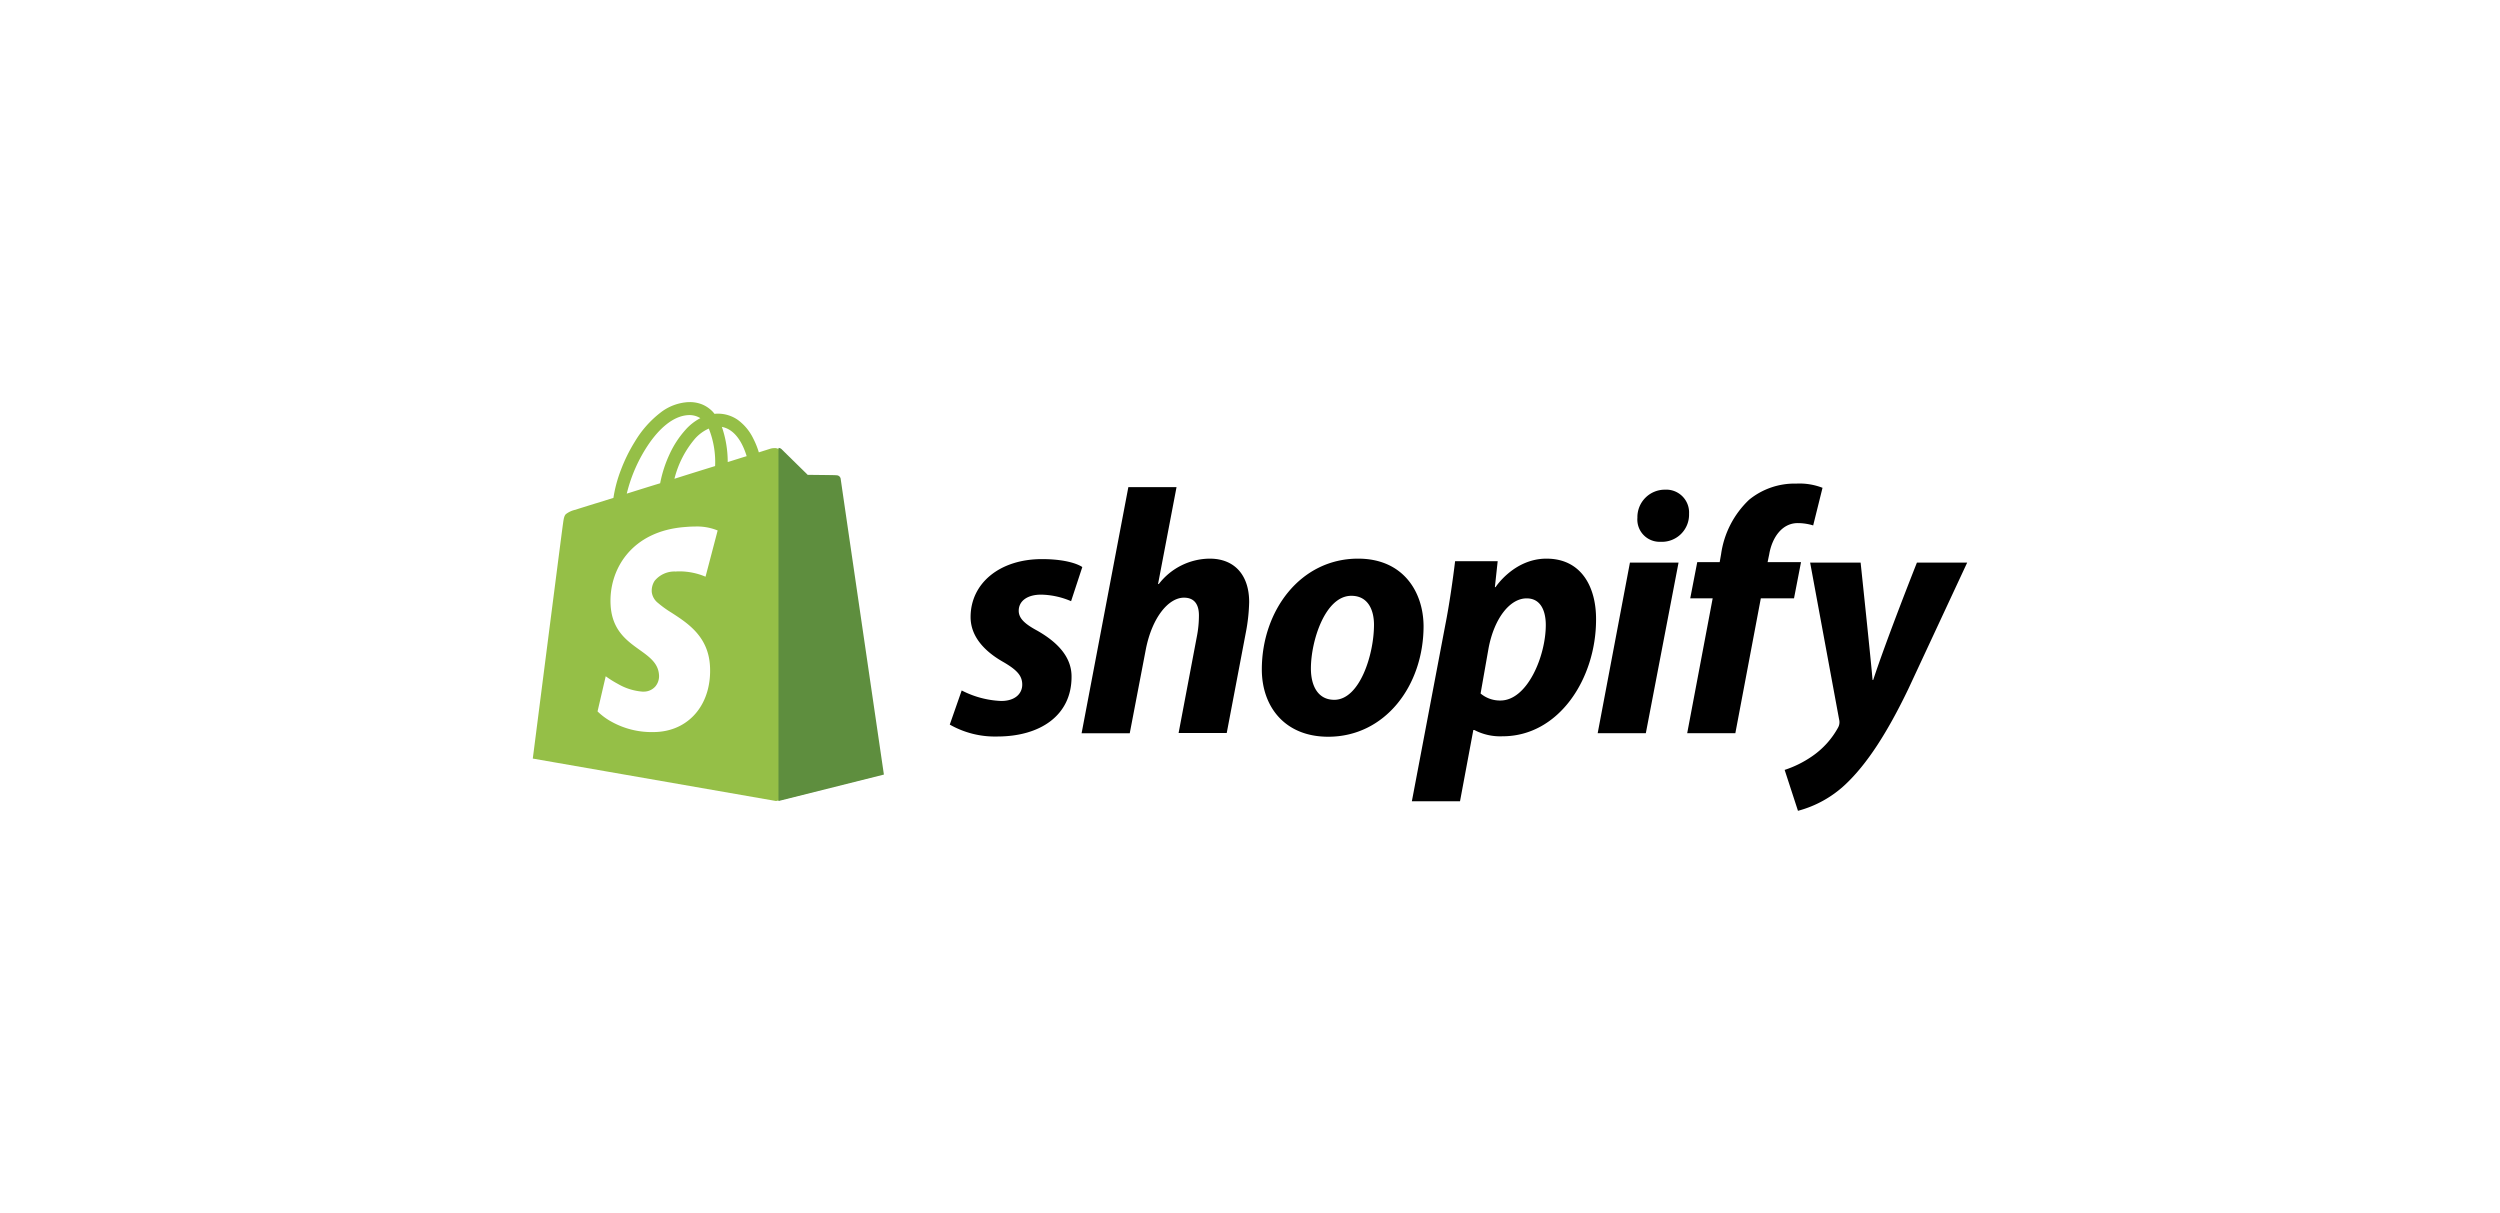
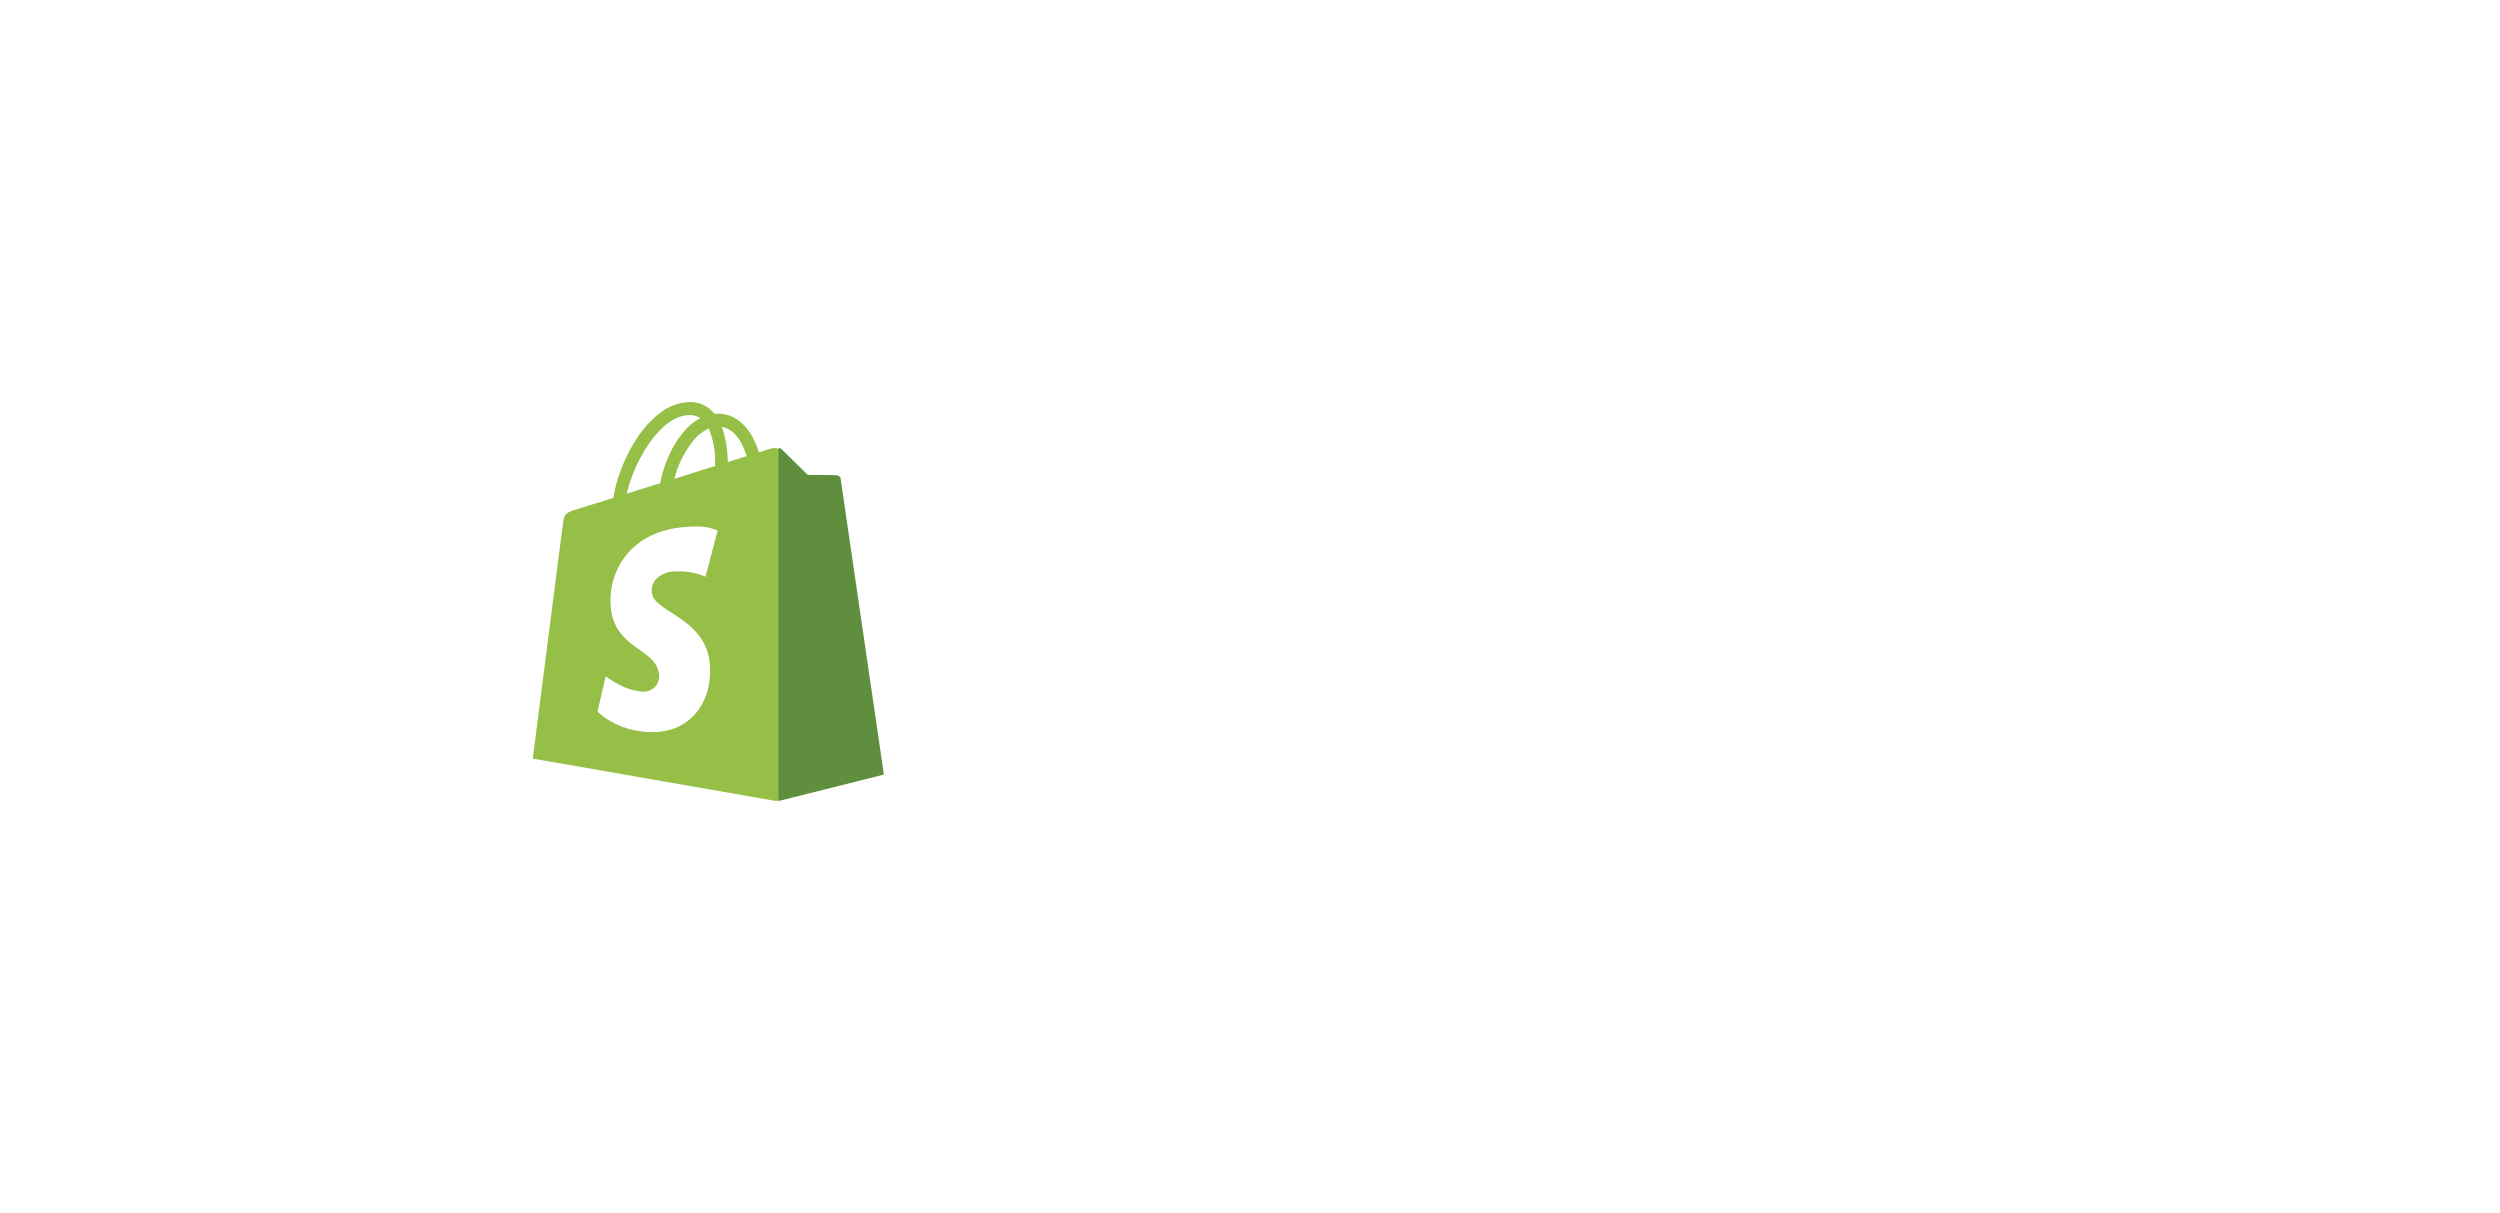
<svg xmlns="http://www.w3.org/2000/svg" id="_8-shopify" data-name="8-shopify" width="371" height="180" viewBox="0 0 371 180">
  <rect id="Rectangle_1244" data-name="Rectangle 1244" width="371" height="180" rx="10" fill="none" />
  <g id="Group_2361" data-name="Group 2361" transform="translate(79.067 59.378)">
    <path id="Subtraction_4" data-name="Subtraction 4" d="M36.107,59.2h0L0,52.9c0-.036.056-.442.146-1.141C2.877,30.407,4.375,18.768,4.475,18.1c.107-.813.18-1.2.42-1.462a3.533,3.533,0,0,1,1.487-.674c.025-.025,1.211-.393,3.007-.95l.011,0,2.566-.8a19.593,19.593,0,0,1,1.114-4.157,23.94,23.94,0,0,1,2.077-4.209A15.34,15.34,0,0,1,18.951,1.56,7.367,7.367,0,0,1,23.135,0l.144,0A4.842,4.842,0,0,1,25.2.373a4.642,4.642,0,0,1,1.578,1.134,1.537,1.537,0,0,0,.208.244,2.038,2.038,0,0,1,.452-.034,5.145,5.145,0,0,1,3,.932,7.423,7.423,0,0,1,2.272,2.744,11.8,11.8,0,0,1,.833,2.066c1.008-.318,1.648-.522,1.766-.56h0a2.357,2.357,0,0,1,.552-.071.993.993,0,0,1,.731.246c.326.329,3.483,3.422,3.843,3.774l.007.007h.05c.968.008,4.141.039,4.32.069a.584.584,0,0,1,.52.49c.013.111,1.091,7.493,6.148,42.024.165,1.126.262,1.788.269,1.84L36.107,59.2ZM10.822,40.68h0L9.608,45.9a9.361,9.361,0,0,0,2.081,1.535,12.254,12.254,0,0,0,6.005,1.535c.275,0,.553-.008.828-.025,4.909-.323,8.1-4.368,7.769-9.837-.272-4.339-3.276-6.285-5.69-7.848A15.684,15.684,0,0,1,18.572,29.8a2.426,2.426,0,0,1-.917-1.613,2.692,2.692,0,0,1,.429-1.667,3.8,3.8,0,0,1,3.109-1.378c.2-.014.4-.022.608-.022a9.964,9.964,0,0,1,3.833.791l1.8-6.861a8.132,8.132,0,0,0-3.4-.584c-.415,0-.846.02-1.283.059-8.166.54-11.531,6.421-11.2,11.657.233,3.674,2.384,5.215,4.281,6.575,1.5,1.075,2.793,2,2.9,3.753a2.385,2.385,0,0,1-.556,1.7,2.281,2.281,0,0,1-1.628.754c-.072,0-.144.006-.214.006a8.52,8.52,0,0,1-3.69-1.141,15.5,15.5,0,0,1-1.819-1.141ZM23.169,1.927c-2.491.08-4.562,2.3-5.861,4.148a22.64,22.64,0,0,0-3.364,7.509l.6-.189c1.323-.415,2.823-.886,4.357-1.351a18.3,18.3,0,0,1,1.4-4.323,14.389,14.389,0,0,1,2.341-3.588,7.781,7.781,0,0,1,2.22-1.75,3.031,3.031,0,0,0-1.7-.455Zm2.949,2a6.051,6.051,0,0,0-2.046,1.5,14.668,14.668,0,0,0-3.053,5.952c1.479-.473,2.936-.926,4.346-1.365l.076-.023,1.614-.5a13.364,13.364,0,0,0-.937-5.565Zm1.942-.246h0a16.087,16.087,0,0,1,.867,5.216c.47-.142.907-.281,1.39-.435l.007,0c.5-.159.971-.309,1.413-.438C31.2,6.258,30.123,4.075,28.06,3.678Z" transform="translate(0 0.294)" fill="#95bf47" />
    <path id="Path_20090" data-name="Path 20090" d="M112.806,23.966c-.208-.035-4.37-.07-4.37-.07s-3.5-3.435-3.85-3.785a.681.681,0,0,0-.486-.21V72.3l15.643-3.926s-6.382-43.6-6.417-43.917A.622.622,0,0,0,112.806,23.966Z" transform="translate(-67.64 -12.806)" fill="#5e8e3e" />
-     <path id="Path_20092" data-name="Path 20092" d="M185.872,55.417c-1.8-.971-2.74-1.8-2.74-2.948,0-1.457,1.283-2.393,3.33-2.393a11.811,11.811,0,0,1,4.44.971l1.665-5.064s-1.526-1.179-6-1.179c-6.243,0-10.579,3.573-10.579,8.6,0,2.844,2.012,5.029,4.717,6.59,2.185,1.249,2.948,2.116,2.948,3.434,0,1.353-1.075,2.428-3.122,2.428a13.932,13.932,0,0,1-5.862-1.561L172.9,69.36a13.477,13.477,0,0,0,7.041,1.769c6.417,0,11.03-3.156,11.03-8.845.035-3.087-2.289-5.272-5.1-6.868Zm25.6-10.683a9.63,9.63,0,0,0-7.561,3.781l-.1-.035,2.74-14.36H199.4l-6.937,36.524h7.145L202,58.157c.936-4.717,3.364-7.631,5.654-7.631,1.6,0,2.22,1.075,2.22,2.636a16.23,16.23,0,0,1-.312,3.156l-2.705,14.29H214l2.809-14.776a26.792,26.792,0,0,0,.52-4.648C217.332,47.2,215.181,44.734,211.47,44.734Zm22.025,0c-8.6,0-14.29,7.769-14.29,16.441,0,5.55,3.434,9.989,9.851,9.989,8.429,0,14.152-7.561,14.152-16.441C243.172,49.625,240.155,44.734,233.5,44.734Zm-3.538,20.95c-2.428,0-3.469-2.081-3.469-4.648,0-4.093,2.116-10.787,6-10.787,2.532,0,3.364,2.185,3.364,4.3C235.854,58.955,233.738,65.684,229.957,65.684Zm31.494-20.95c-4.821,0-7.561,4.232-7.561,4.232h-.1l.416-3.85H247.89c-.312,2.6-.867,6.521-1.457,9.469l-4.96,26.153h7.145l1.977-10.579h.139a8.255,8.255,0,0,0,4.2.937c8.394,0,13.874-8.6,13.874-17.308.035-4.752-2.116-9.053-7.353-9.053Zm-6.833,21.054a4.455,4.455,0,0,1-2.948-1.041l1.179-6.694c.832-4.44,3.156-7.423,5.654-7.423,2.185,0,2.844,2.012,2.844,3.954C261.347,59.2,258.607,65.788,254.618,65.788ZM279.037,34.5a4.073,4.073,0,0,0-4.093,4.162,3.3,3.3,0,0,0,3.364,3.573h.1a4.03,4.03,0,0,0,4.2-4.162A3.386,3.386,0,0,0,279.037,34.5Zm-9.989,36.142h7.145l4.856-25.32h-7.214Zm30.176-25.39h-4.96l.243-1.179c.416-2.428,1.873-4.613,4.232-4.613a7.775,7.775,0,0,1,2.289.347l1.387-5.584a9.429,9.429,0,0,0-3.885-.624,10.677,10.677,0,0,0-7.006,2.393,13.738,13.738,0,0,0-4.162,8.082l-.208,1.179h-3.33l-1.041,5.376h3.33l-3.781,20.013h7.145l3.781-20.013h4.925l1.041-5.376Zm17.2.069s-4.474,11.273-6.486,17.412h-.1c-.139-1.977-1.769-17.412-1.769-17.412h-7.492l4.3,23.274a1.633,1.633,0,0,1-.139,1.179,12.333,12.333,0,0,1-3.885,4.3,15.723,15.723,0,0,1-4.058,2.012l1.977,6.07a16.373,16.373,0,0,0,7.006-3.885c3.26-3.052,6.278-7.769,9.365-14.186l8.741-18.765h-7.457Z" transform="translate(-111.02 -21.21)" />
  </g>
</svg>